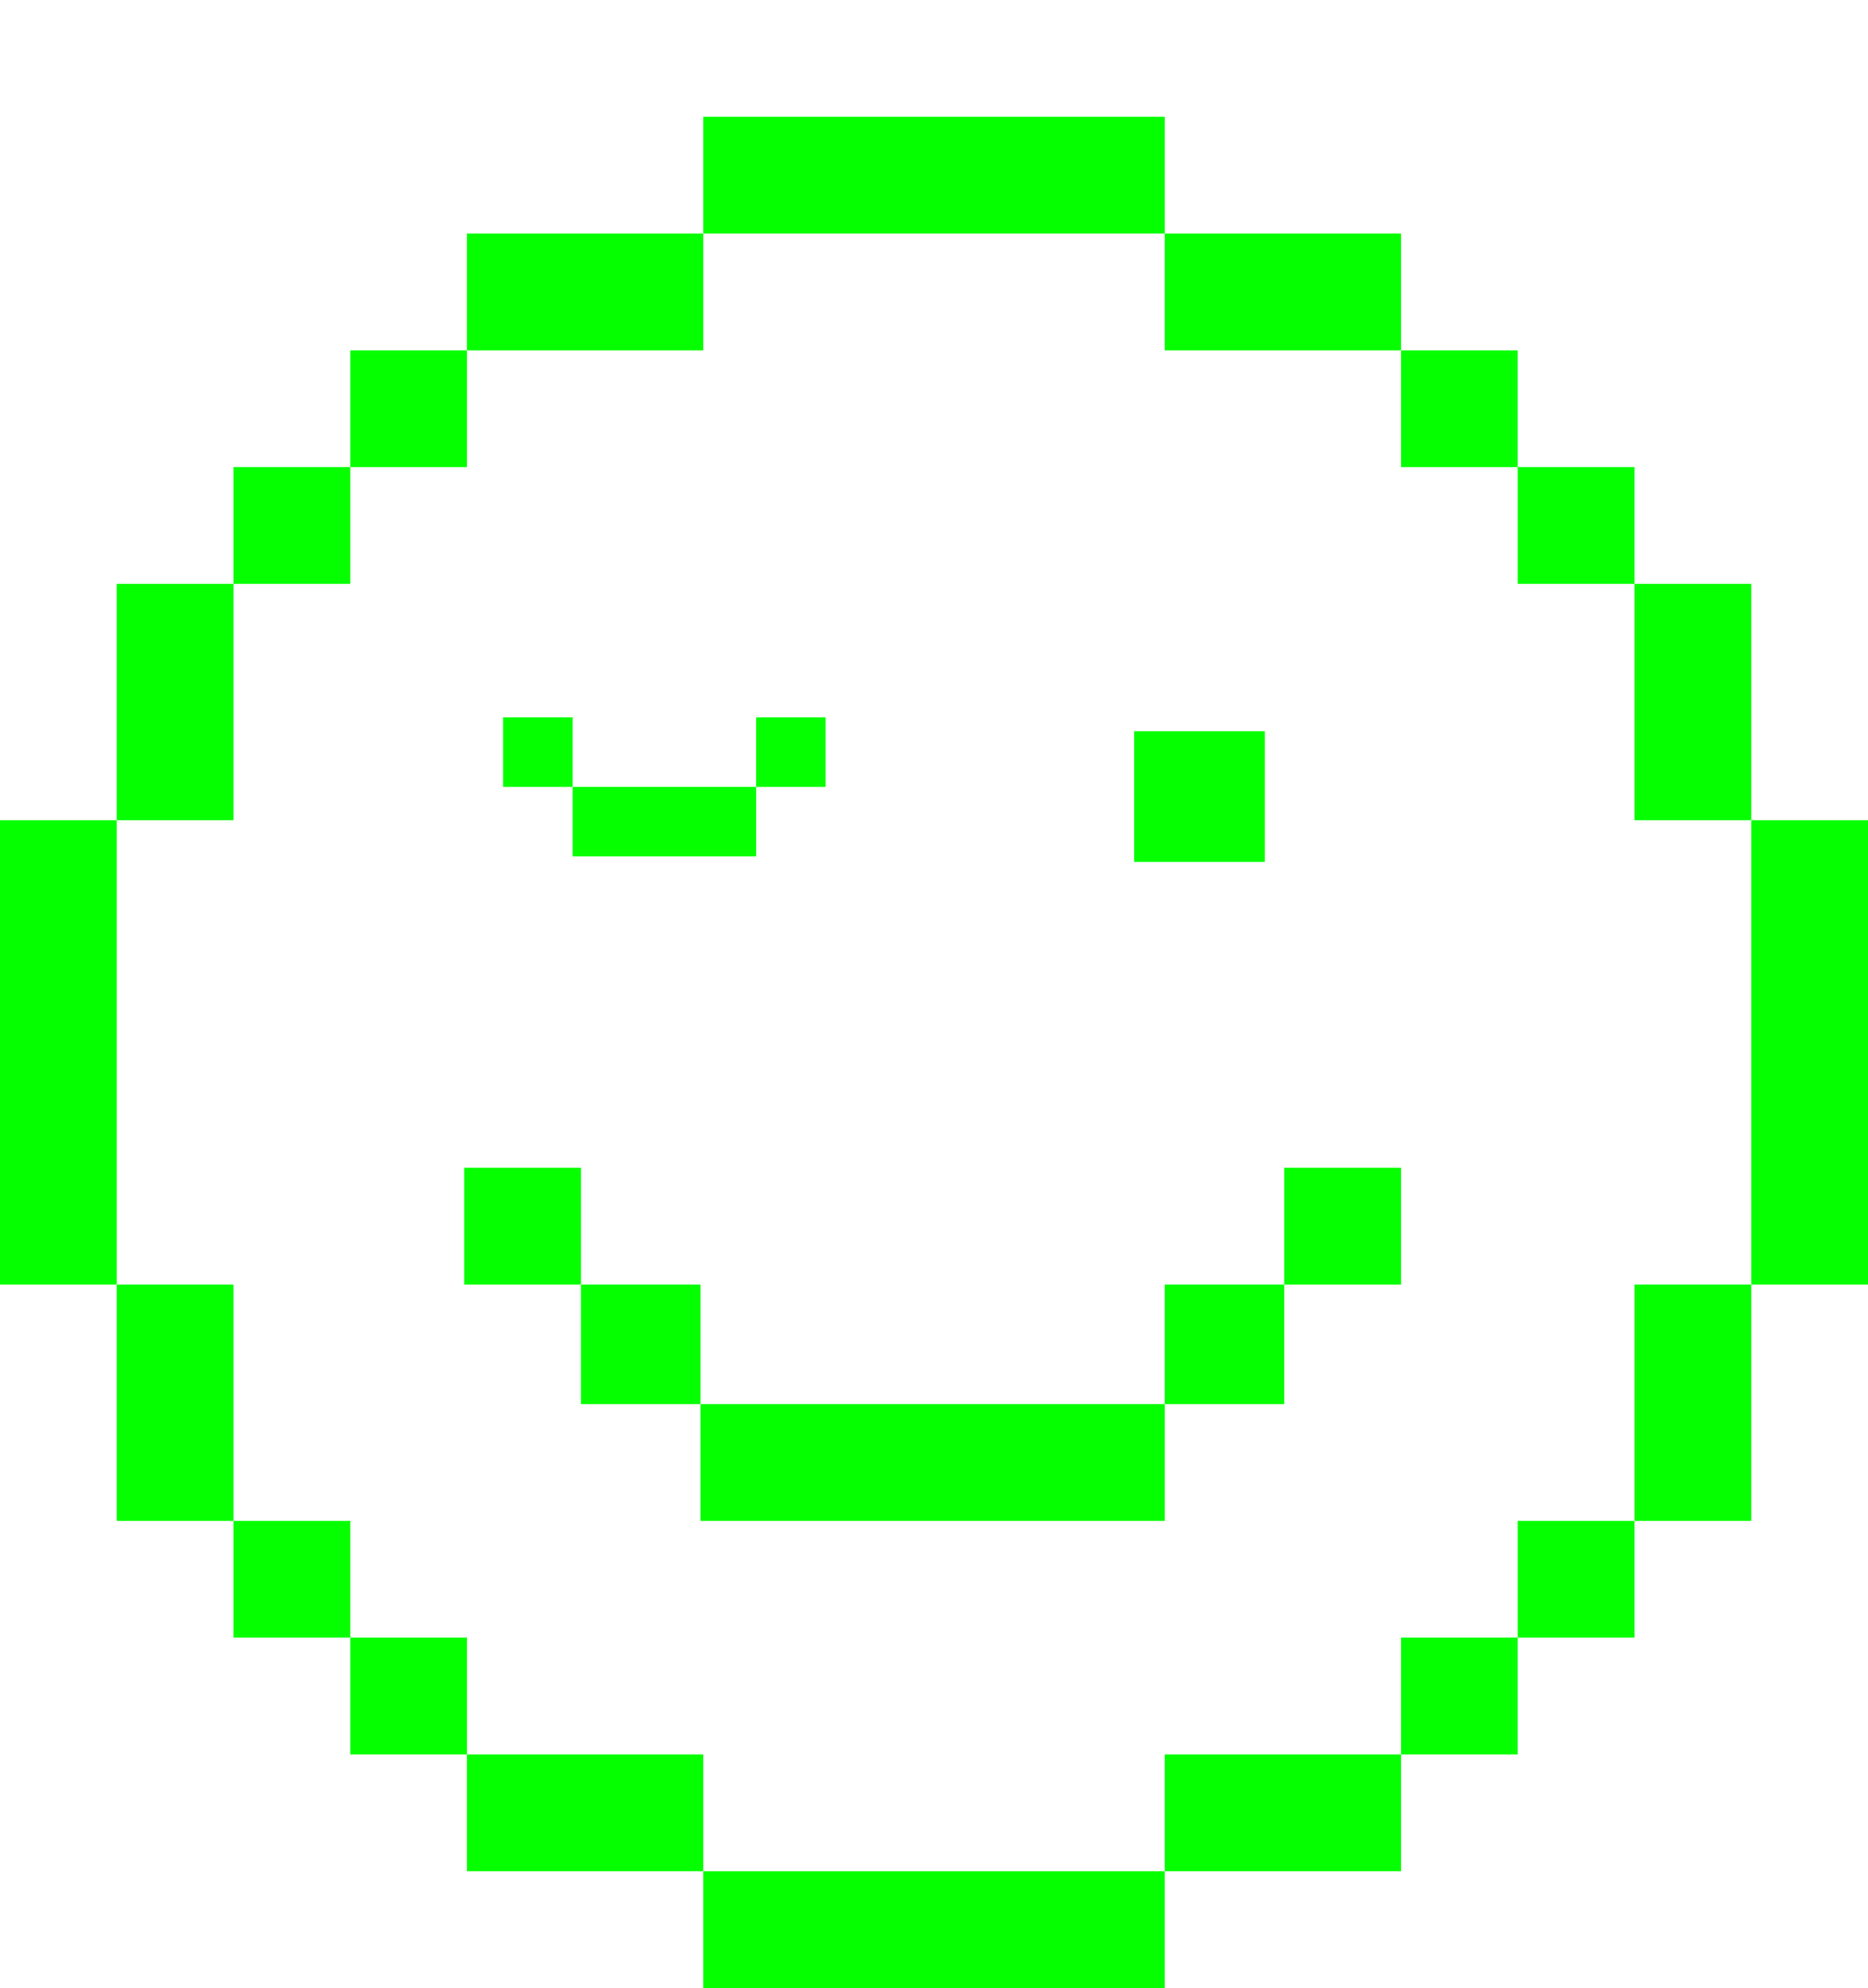
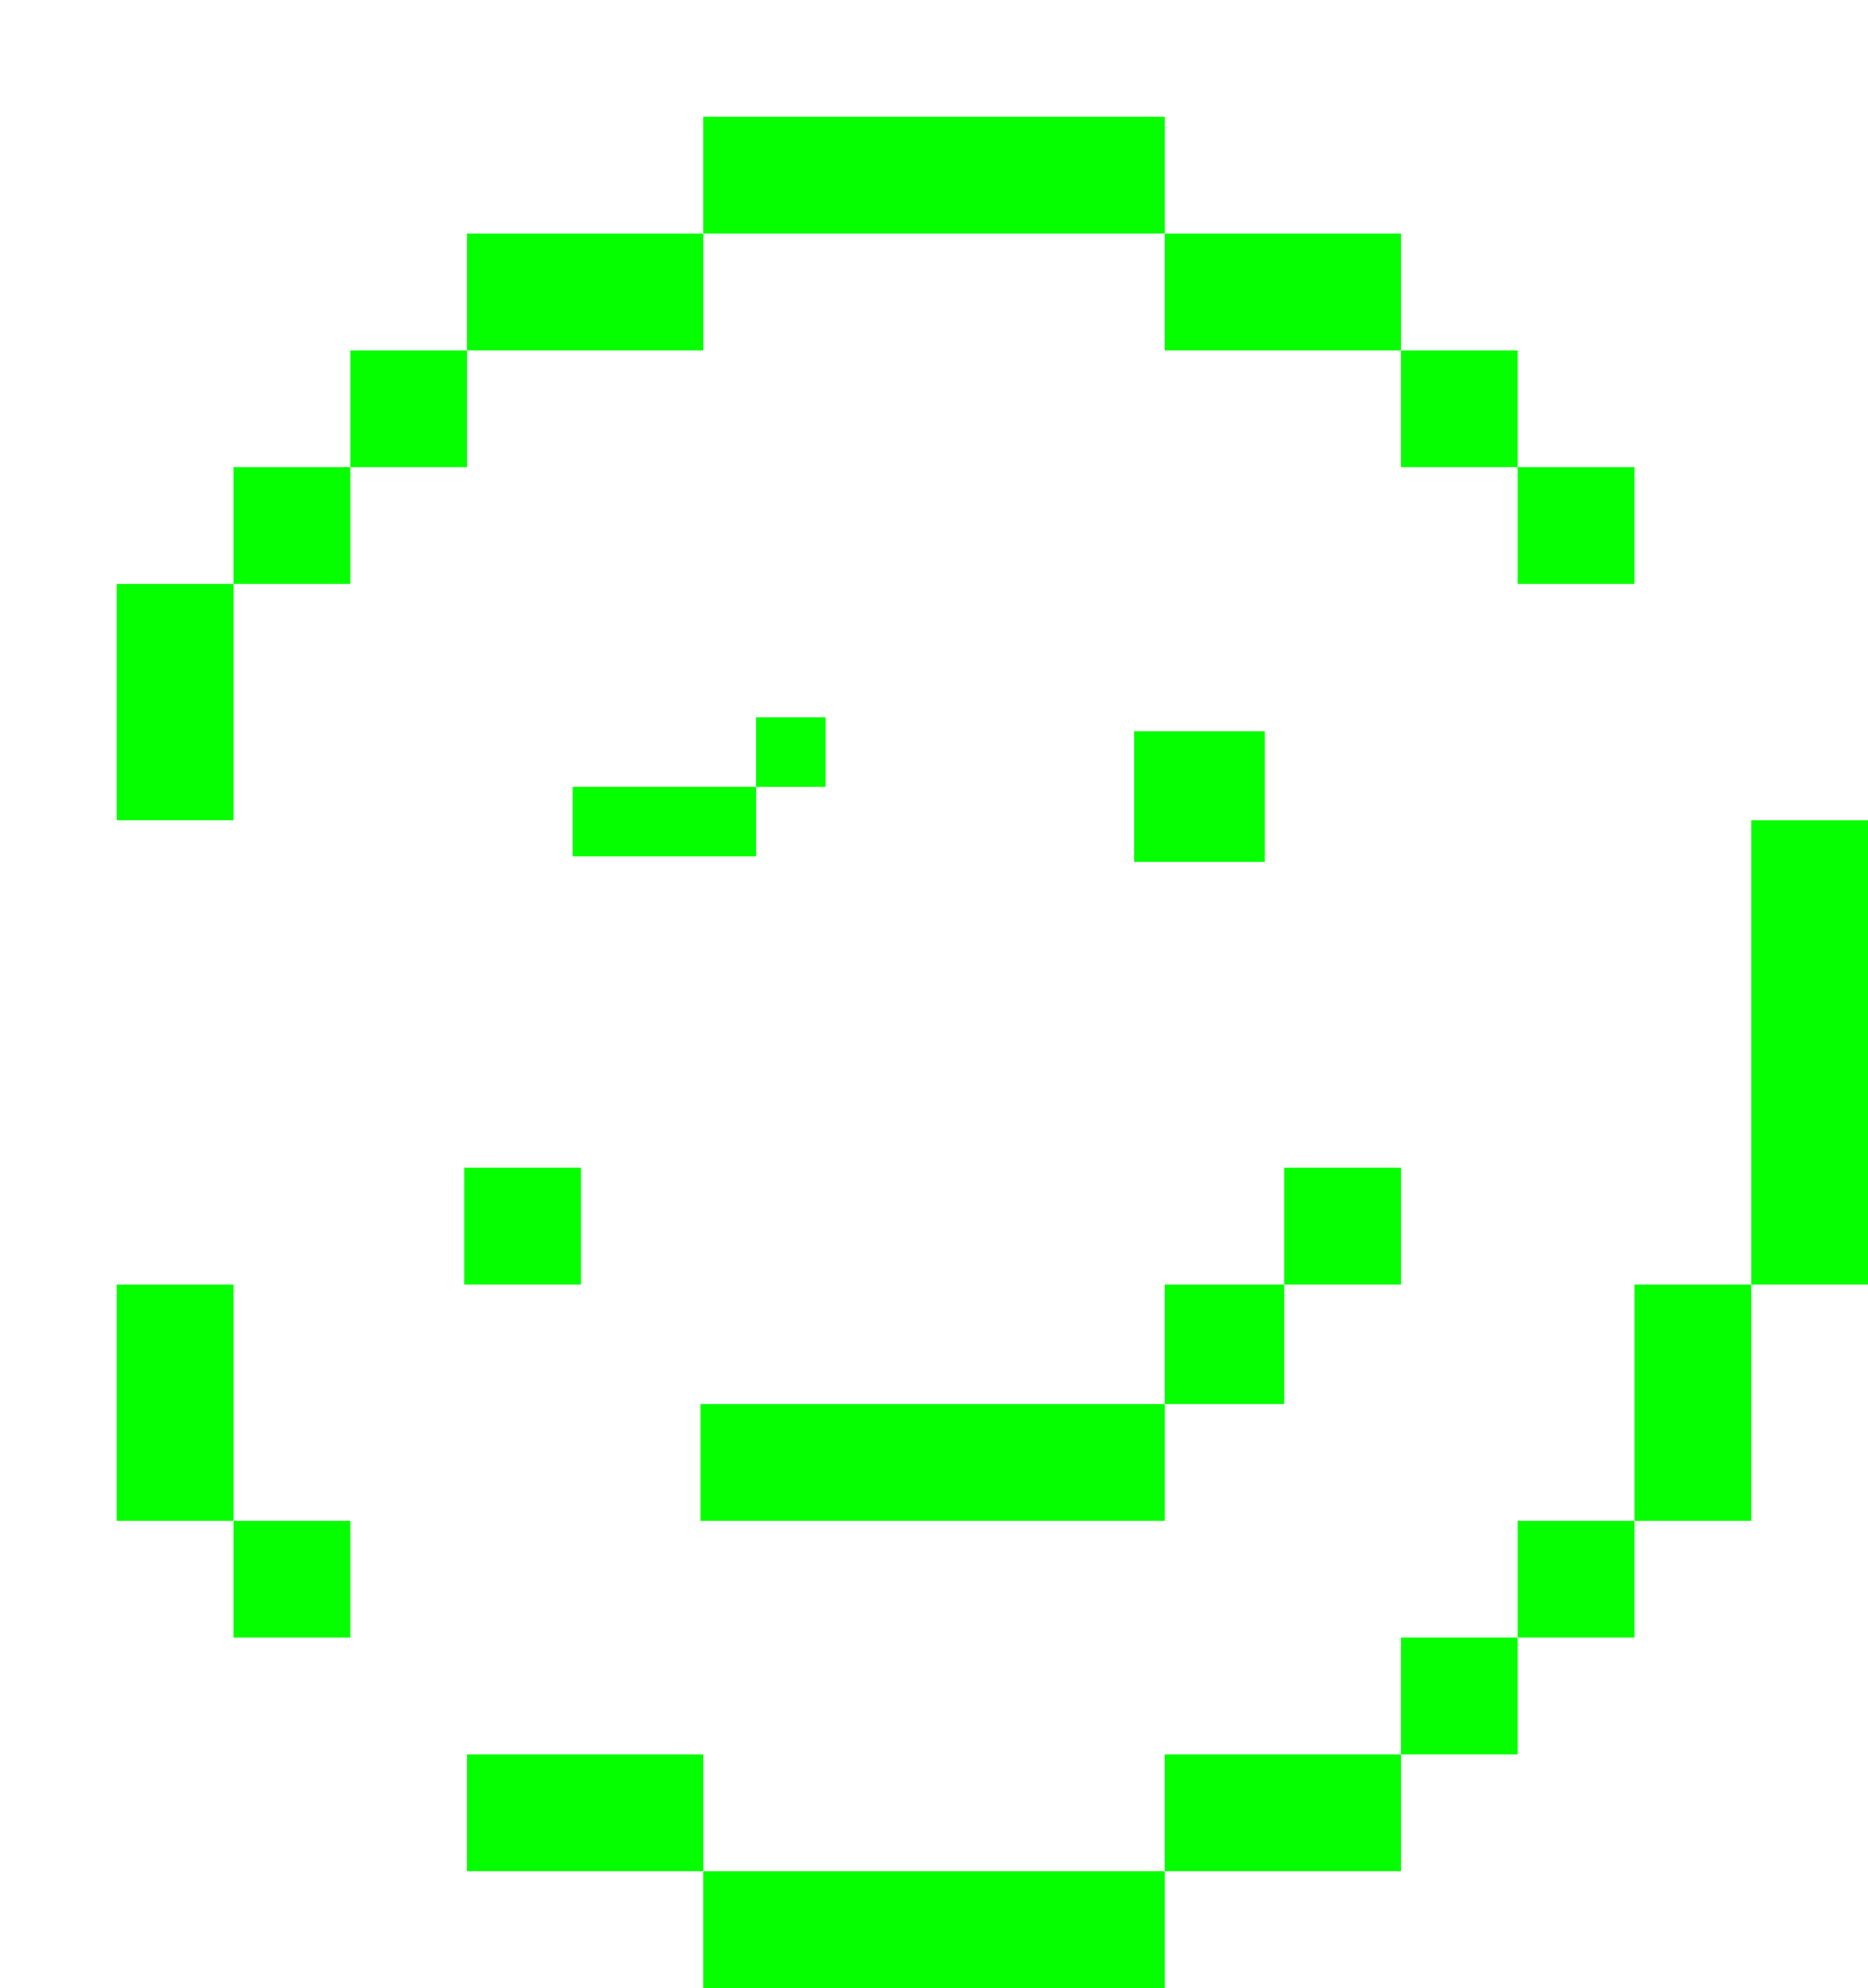
<svg xmlns="http://www.w3.org/2000/svg" width="672" height="715" viewBox="0 0 672 715" fill="none">
-   <rect x="588" y="210" width="42" height="85" fill="#05FF00" />
  <rect x="504" y="84" width="42" height="85" transform="rotate(90 504 84)" fill="#05FF00" />
  <rect x="546" y="126" width="42" height="42" transform="rotate(90 546 126)" fill="#05FF00" />
  <rect x="588" y="168" width="42" height="42" transform="rotate(90 588 168)" fill="#05FF00" />
  <rect width="42" height="85" transform="matrix(1 0 0 -1 588 547)" fill="#05FF00" />
  <rect width="42" height="85" transform="matrix(0 -1 -1 0 504 673)" fill="#05FF00" />
  <rect width="42" height="42" transform="matrix(0 -1 -1 0 546 631)" fill="#05FF00" />
  <rect width="42" height="42" transform="matrix(0 -1 -1 0 588 589)" fill="#05FF00" />
  <rect x="84" y="547" width="42" height="85" transform="rotate(180 84 547)" fill="#05FF00" />
  <rect x="168" y="673" width="42" height="85" transform="rotate(-90 168 673)" fill="#05FF00" />
-   <rect x="126" y="631" width="42" height="42" transform="rotate(-90 126 631)" fill="#05FF00" />
  <rect x="84" y="589" width="42" height="42" transform="rotate(-90 84 589)" fill="#05FF00" />
  <rect width="42" height="85" transform="matrix(-1 0 0 1 84 210)" fill="#05FF00" />
  <rect width="42" height="85" transform="matrix(0 1 1 0 168 84)" fill="#05FF00" />
  <rect width="42" height="42" transform="matrix(0 1 1 0 126 126)" fill="#05FF00" />
  <rect width="42" height="42" transform="matrix(0 1 1 0 84 168)" fill="#05FF00" />
  <rect x="419" y="42" width="42" height="166" transform="rotate(90 419 42)" fill="#05FF00" />
  <rect x="419" y="673" width="42" height="166" transform="rotate(90 419 673)" fill="#05FF00" />
  <rect width="43" height="43" transform="matrix(0 -1 -1 0 462 505)" fill="#05FF00" />
-   <rect x="209" y="505" width="43" height="43" transform="rotate(-90 209 505)" fill="#05FF00" />
  <rect width="42" height="42" transform="matrix(0 -1 -1 0 504 462)" fill="#05FF00" />
  <rect x="167" y="462" width="42" height="42" transform="rotate(-90 167 462)" fill="#05FF00" />
  <rect x="419" y="505" width="42" height="167" transform="rotate(90 419 505)" fill="#05FF00" />
-   <rect x="42" y="462" width="42" height="167" transform="rotate(180 42 462)" fill="#05FF00" />
  <rect x="672" y="462" width="42" height="167" transform="rotate(180 672 462)" fill="#05FF00" />
  <rect width="47" height="47" transform="matrix(0 -1 -1 0 455 310)" fill="#05FF00" />
-   <rect width="25" height="25" transform="matrix(0 -1 -1 0 206 283)" fill="#05FF00" />
  <rect width="25" height="25" transform="matrix(0 -1 -1 0 297 283)" fill="#05FF00" />
  <rect width="25" height="66" transform="matrix(0 -1 -1 0 272 308)" fill="#05FF00" />
</svg>